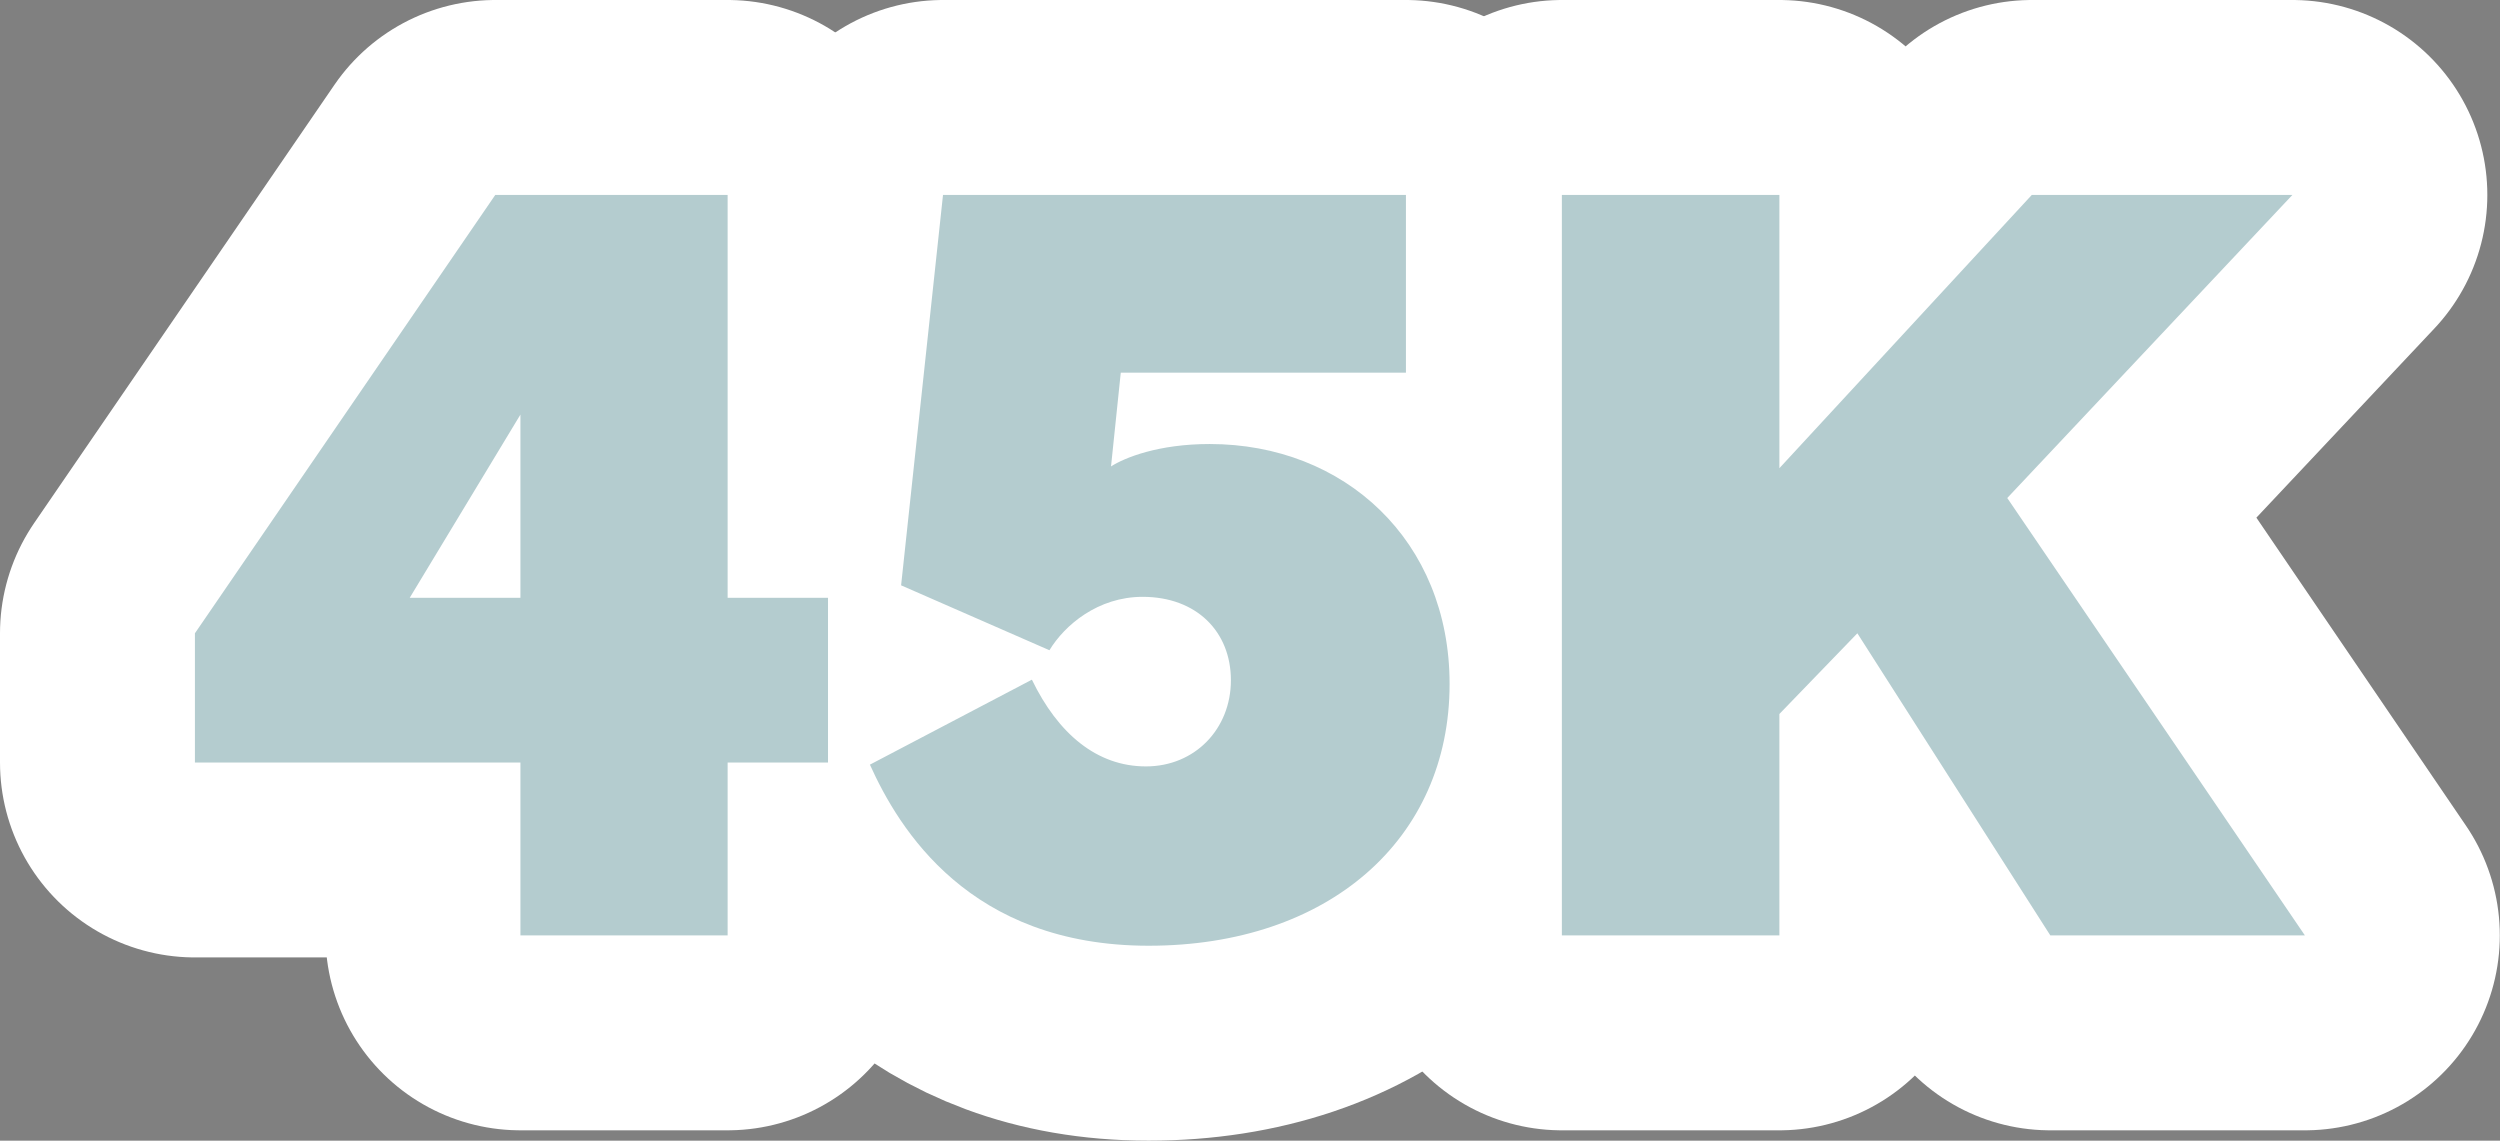
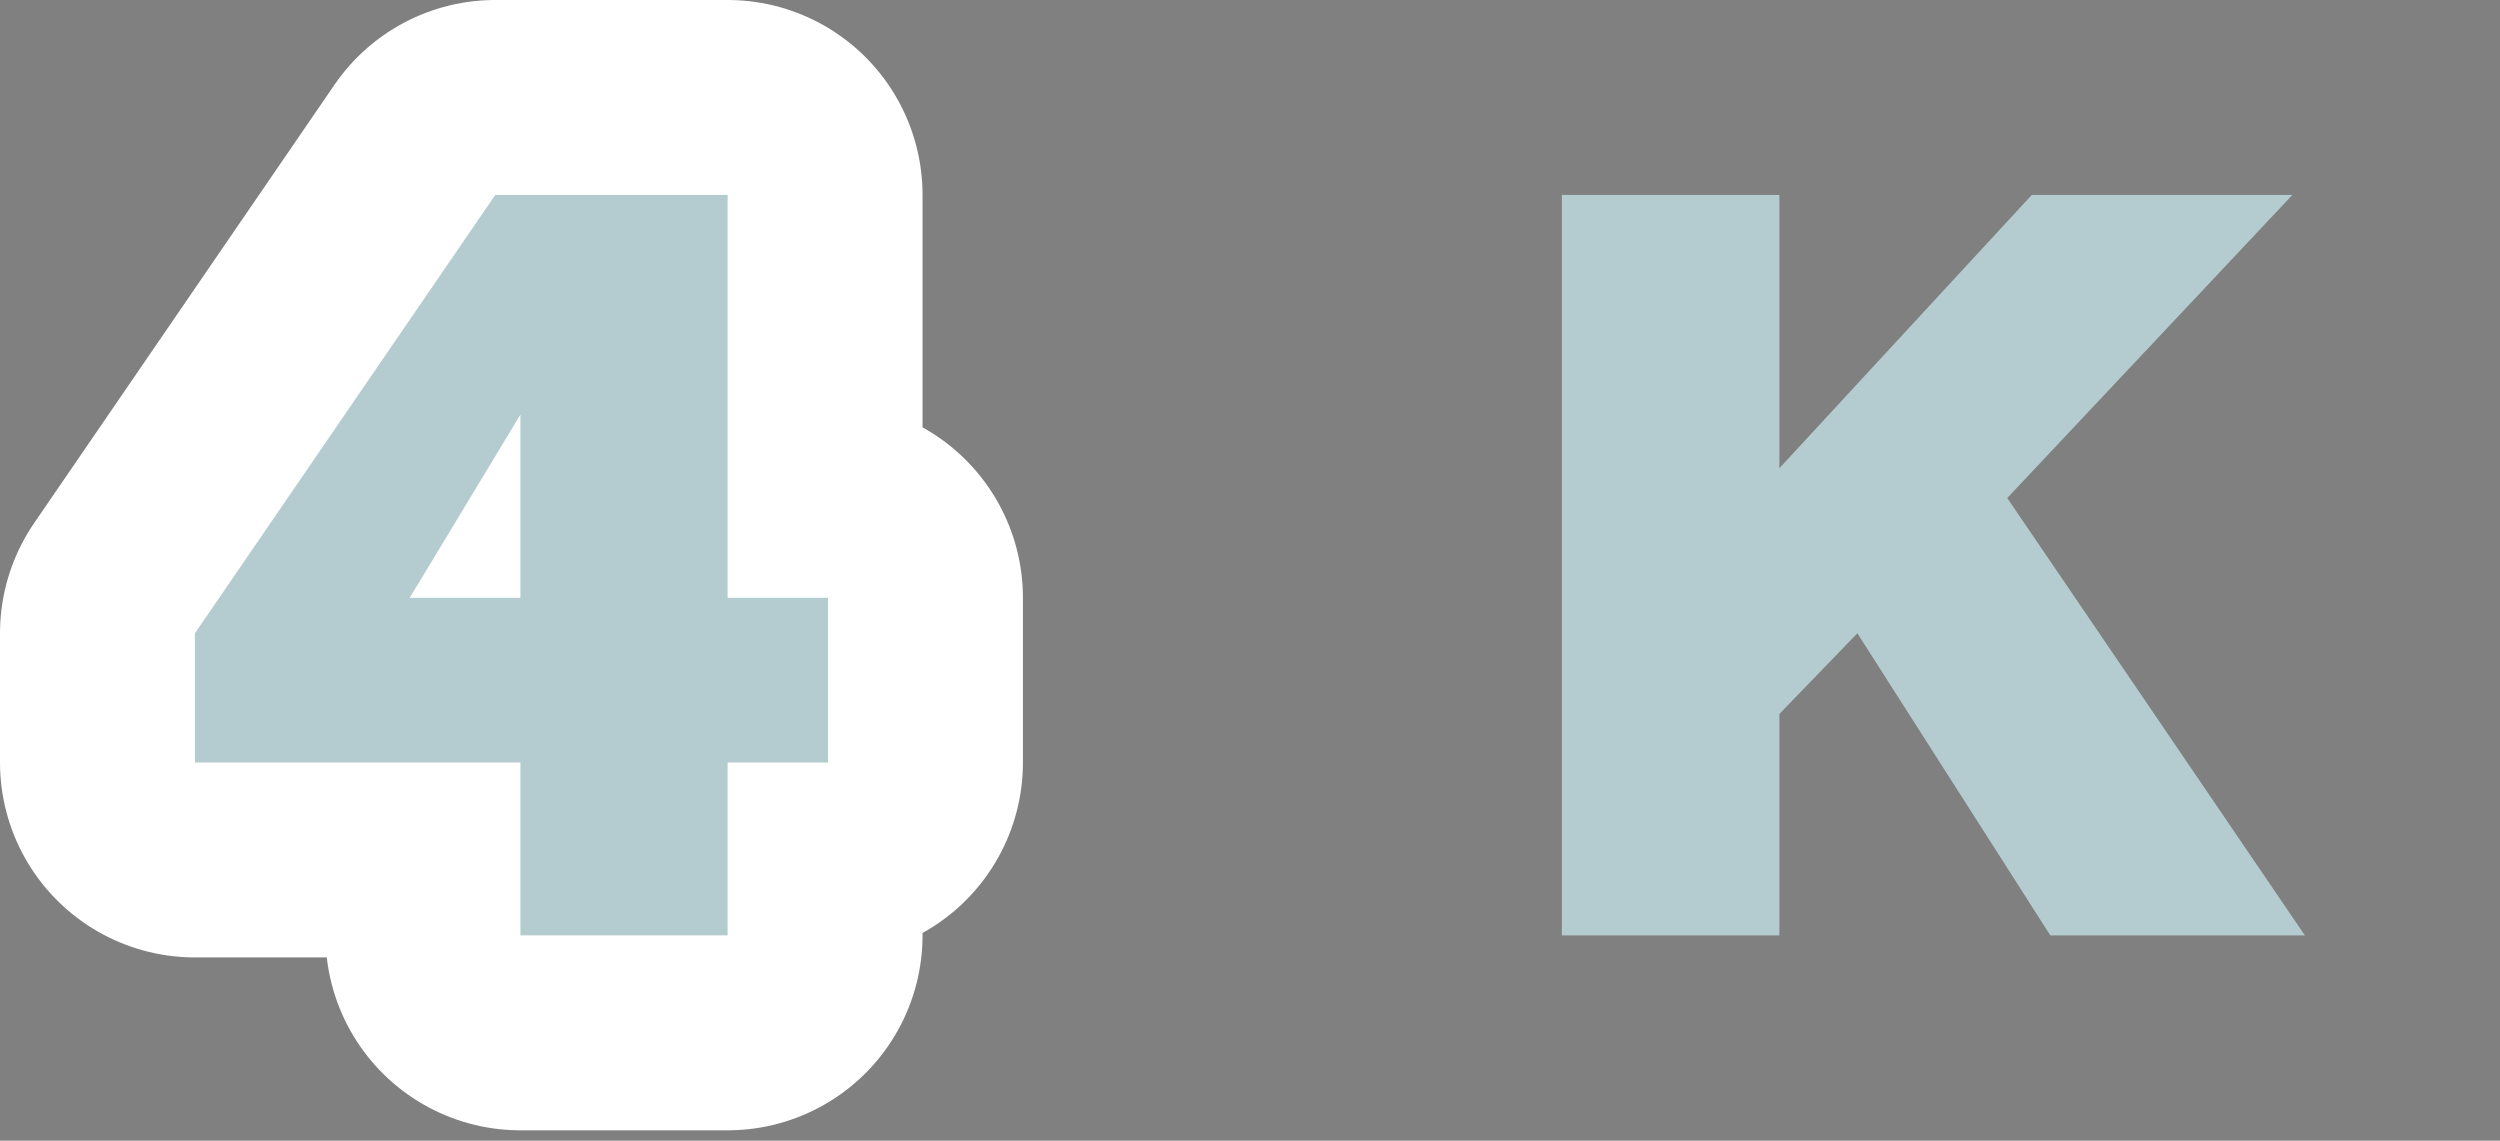
<svg xmlns="http://www.w3.org/2000/svg" id="Calque_2" data-name="Calque 2" viewBox="0 0 128.26 58.52">
  <rect x="0" y="0" width="128.26" height="58.52" fill="#808080" stroke="none" />
  <defs>
    <style>
      .cls-1 {
        fill: #b4cccf;
      }

      .cls-2 {
        stroke: #fff;
        stroke-linecap: round;
        stroke-linejoin: round;
        stroke-width: 20px;
      }
    </style>
  </defs>
  <g id="Calque_1-2" data-name="Calque 1">
    <g>
      <g>
        <path class="cls-2" d="M10,39.12v-6.63l15.41-22.49h11.92v20.67h5.15v8.45h-5.15v8.87h-10.63v-8.87H10ZM26.7,30.67v-9.4l-5.68,9.4h5.68Z" />
-         <path class="cls-2" d="M44.63,39.23l8.31-4.36c1.34,2.77,3.33,4.45,5.85,4.45s4.36-1.93,4.36-4.42-1.76-4.28-4.53-4.28c-2.29,0-4,1.45-4.78,2.74l-7.61-3.33,2.15-20.03h23.75v9.12h-14.63l-.5,4.81c.7-.45,2.43-1.15,5.06-1.15,6.91,0,12.31,4.95,12.31,12.31,0,8-6.24,13.43-15.44,13.43s-12.81-5.99-14.3-9.29Z" />
-         <path class="cls-2" d="M80.13,10h11.16v14.02l12.95-14.02h13.37l-14.63,15.55,15.27,22.44h-13.06l-9.9-15.5-4,4.14v11.36h-11.16V10Z" />
      </g>
      <g>
        <path class="cls-1" d="M10,39.12v-6.63l15.41-22.49h11.92v20.67h5.15v8.45h-5.15v8.87h-10.63v-8.87H10ZM26.7,30.67v-9.4l-5.68,9.4h5.68Z" />
-         <path class="cls-1" d="M44.63,39.23l8.31-4.36c1.34,2.77,3.33,4.45,5.85,4.45s4.36-1.93,4.36-4.42-1.76-4.28-4.53-4.28c-2.29,0-4,1.45-4.78,2.74l-7.61-3.33,2.15-20.03h23.75v9.12h-14.63l-.5,4.81c.7-.45,2.43-1.15,5.06-1.15,6.91,0,12.31,4.95,12.31,12.31,0,8-6.24,13.43-15.44,13.43s-12.81-5.99-14.3-9.29Z" />
        <path class="cls-1" d="M80.13,10h11.16v14.02l12.95-14.02h13.37l-14.63,15.55,15.27,22.44h-13.06l-9.9-15.5-4,4.14v11.36h-11.16V10Z" />
      </g>
    </g>
  </g>
</svg>